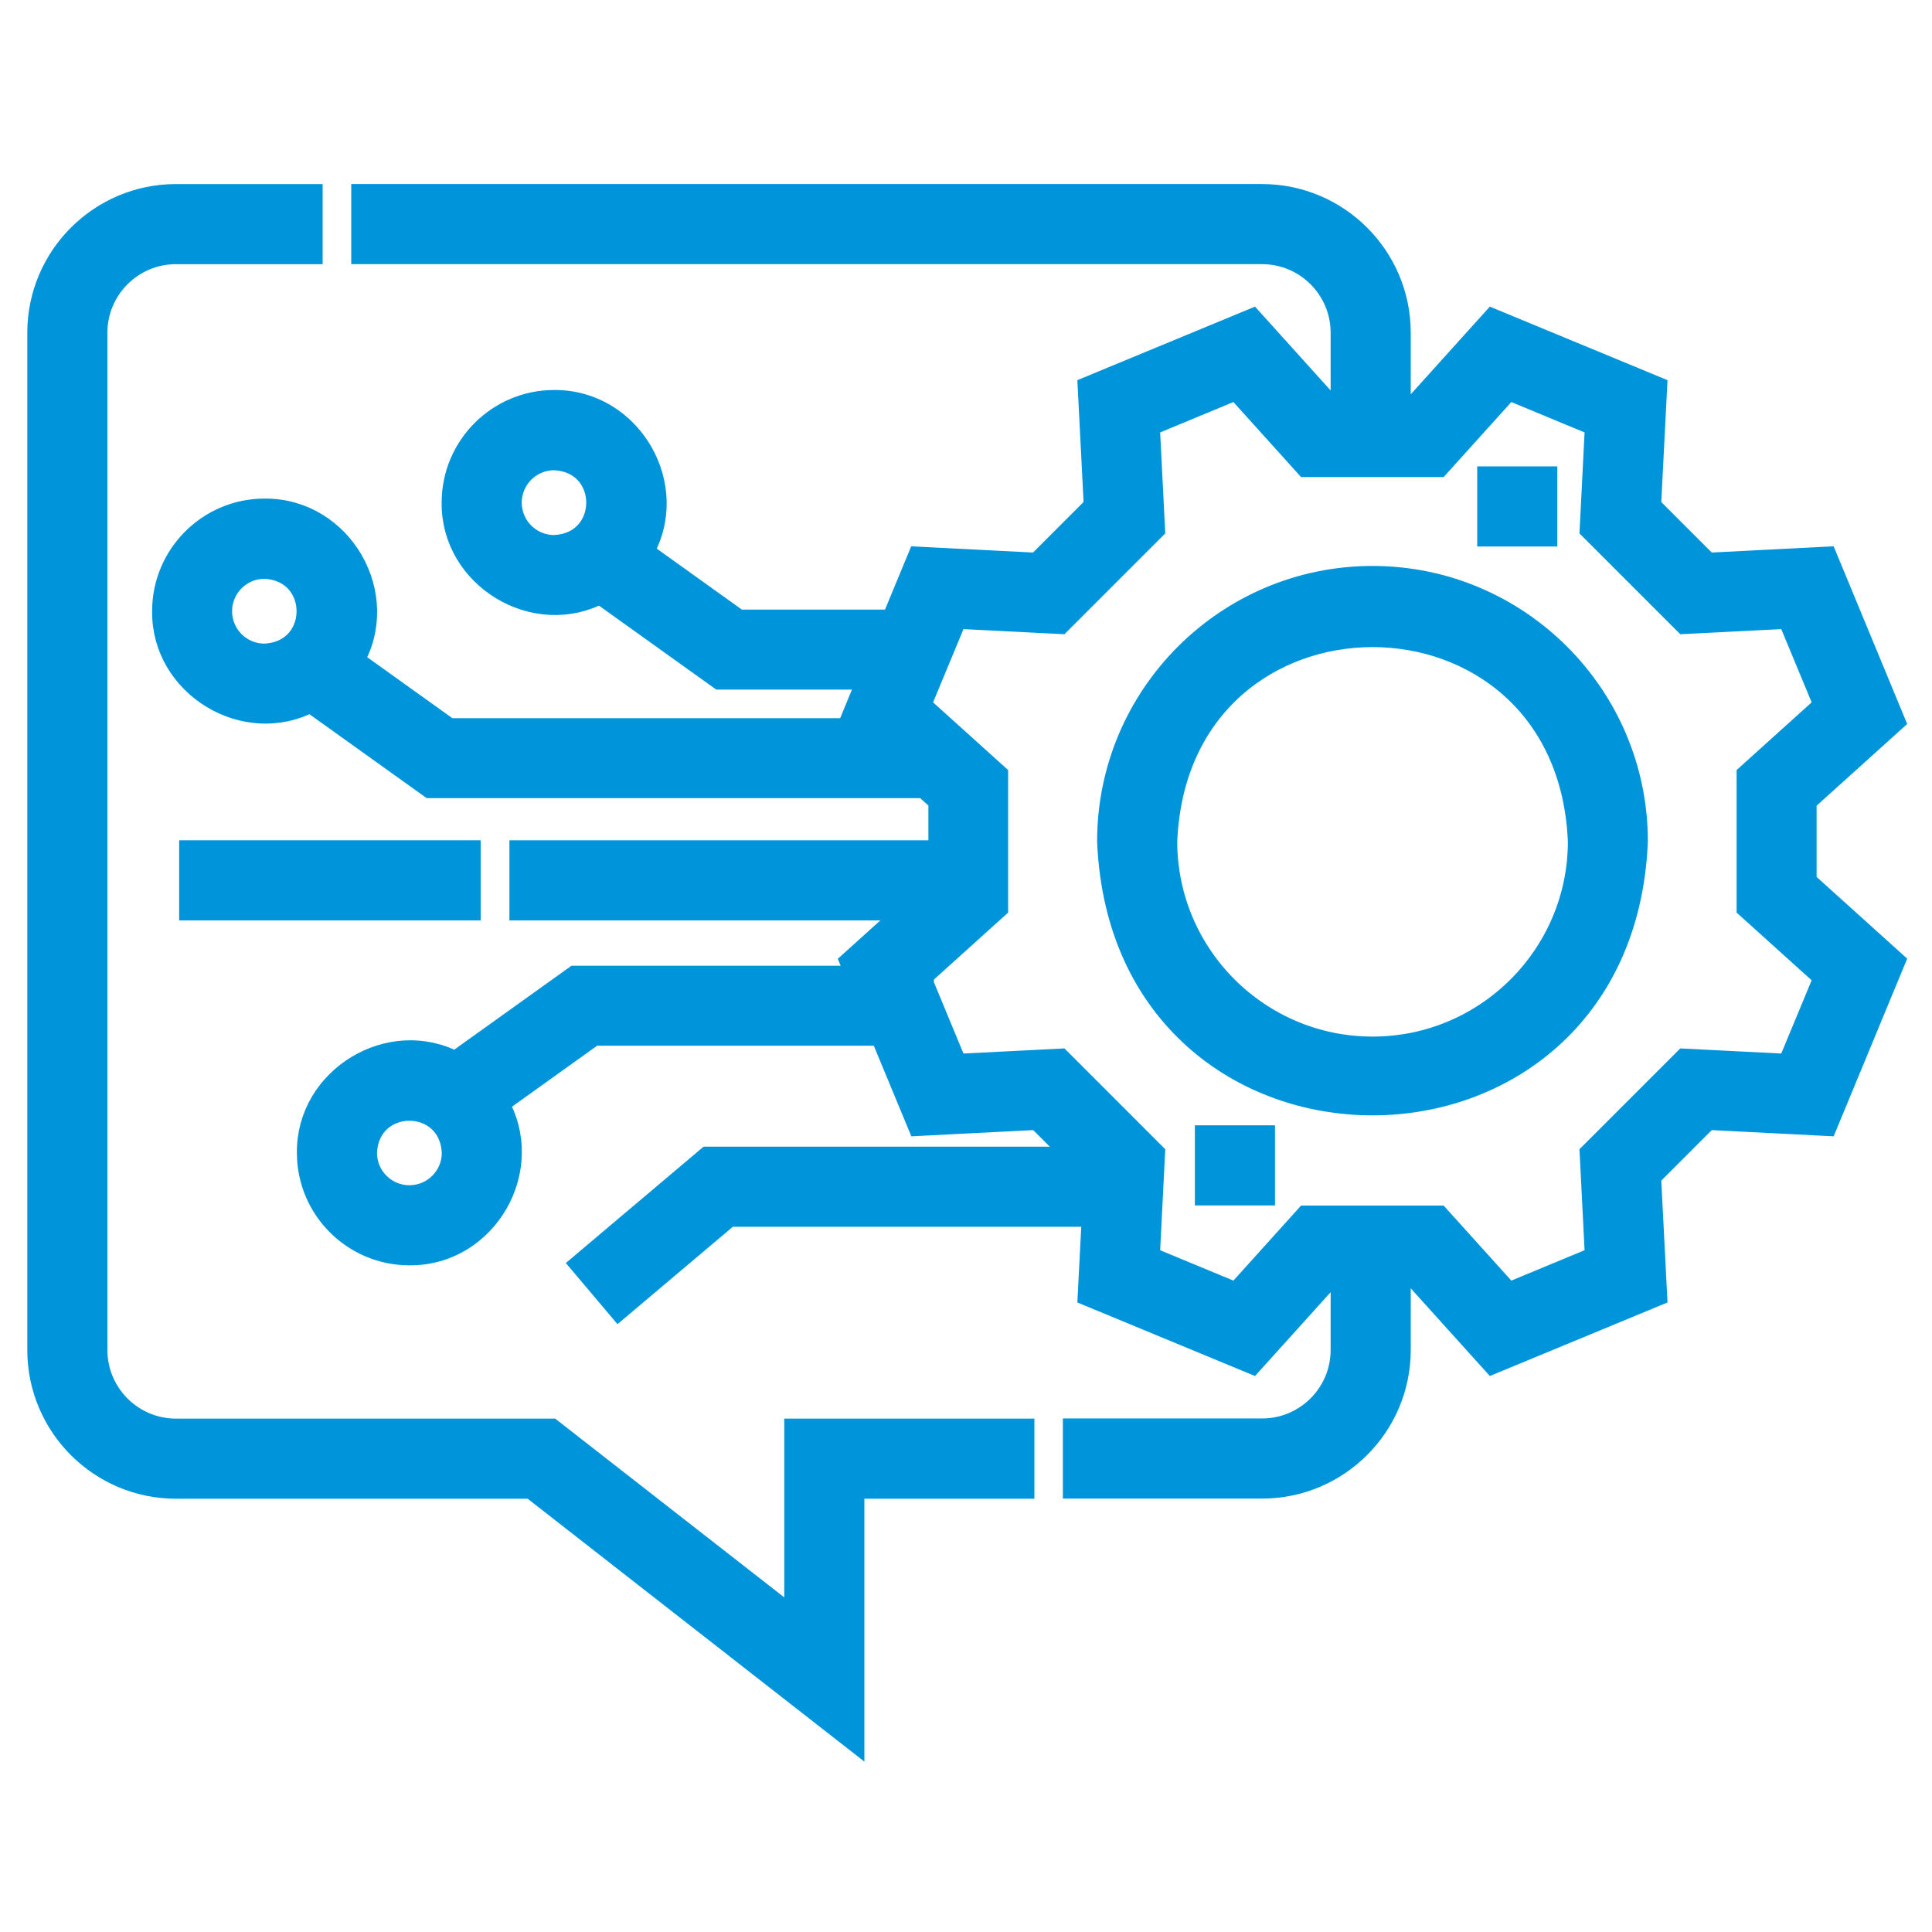
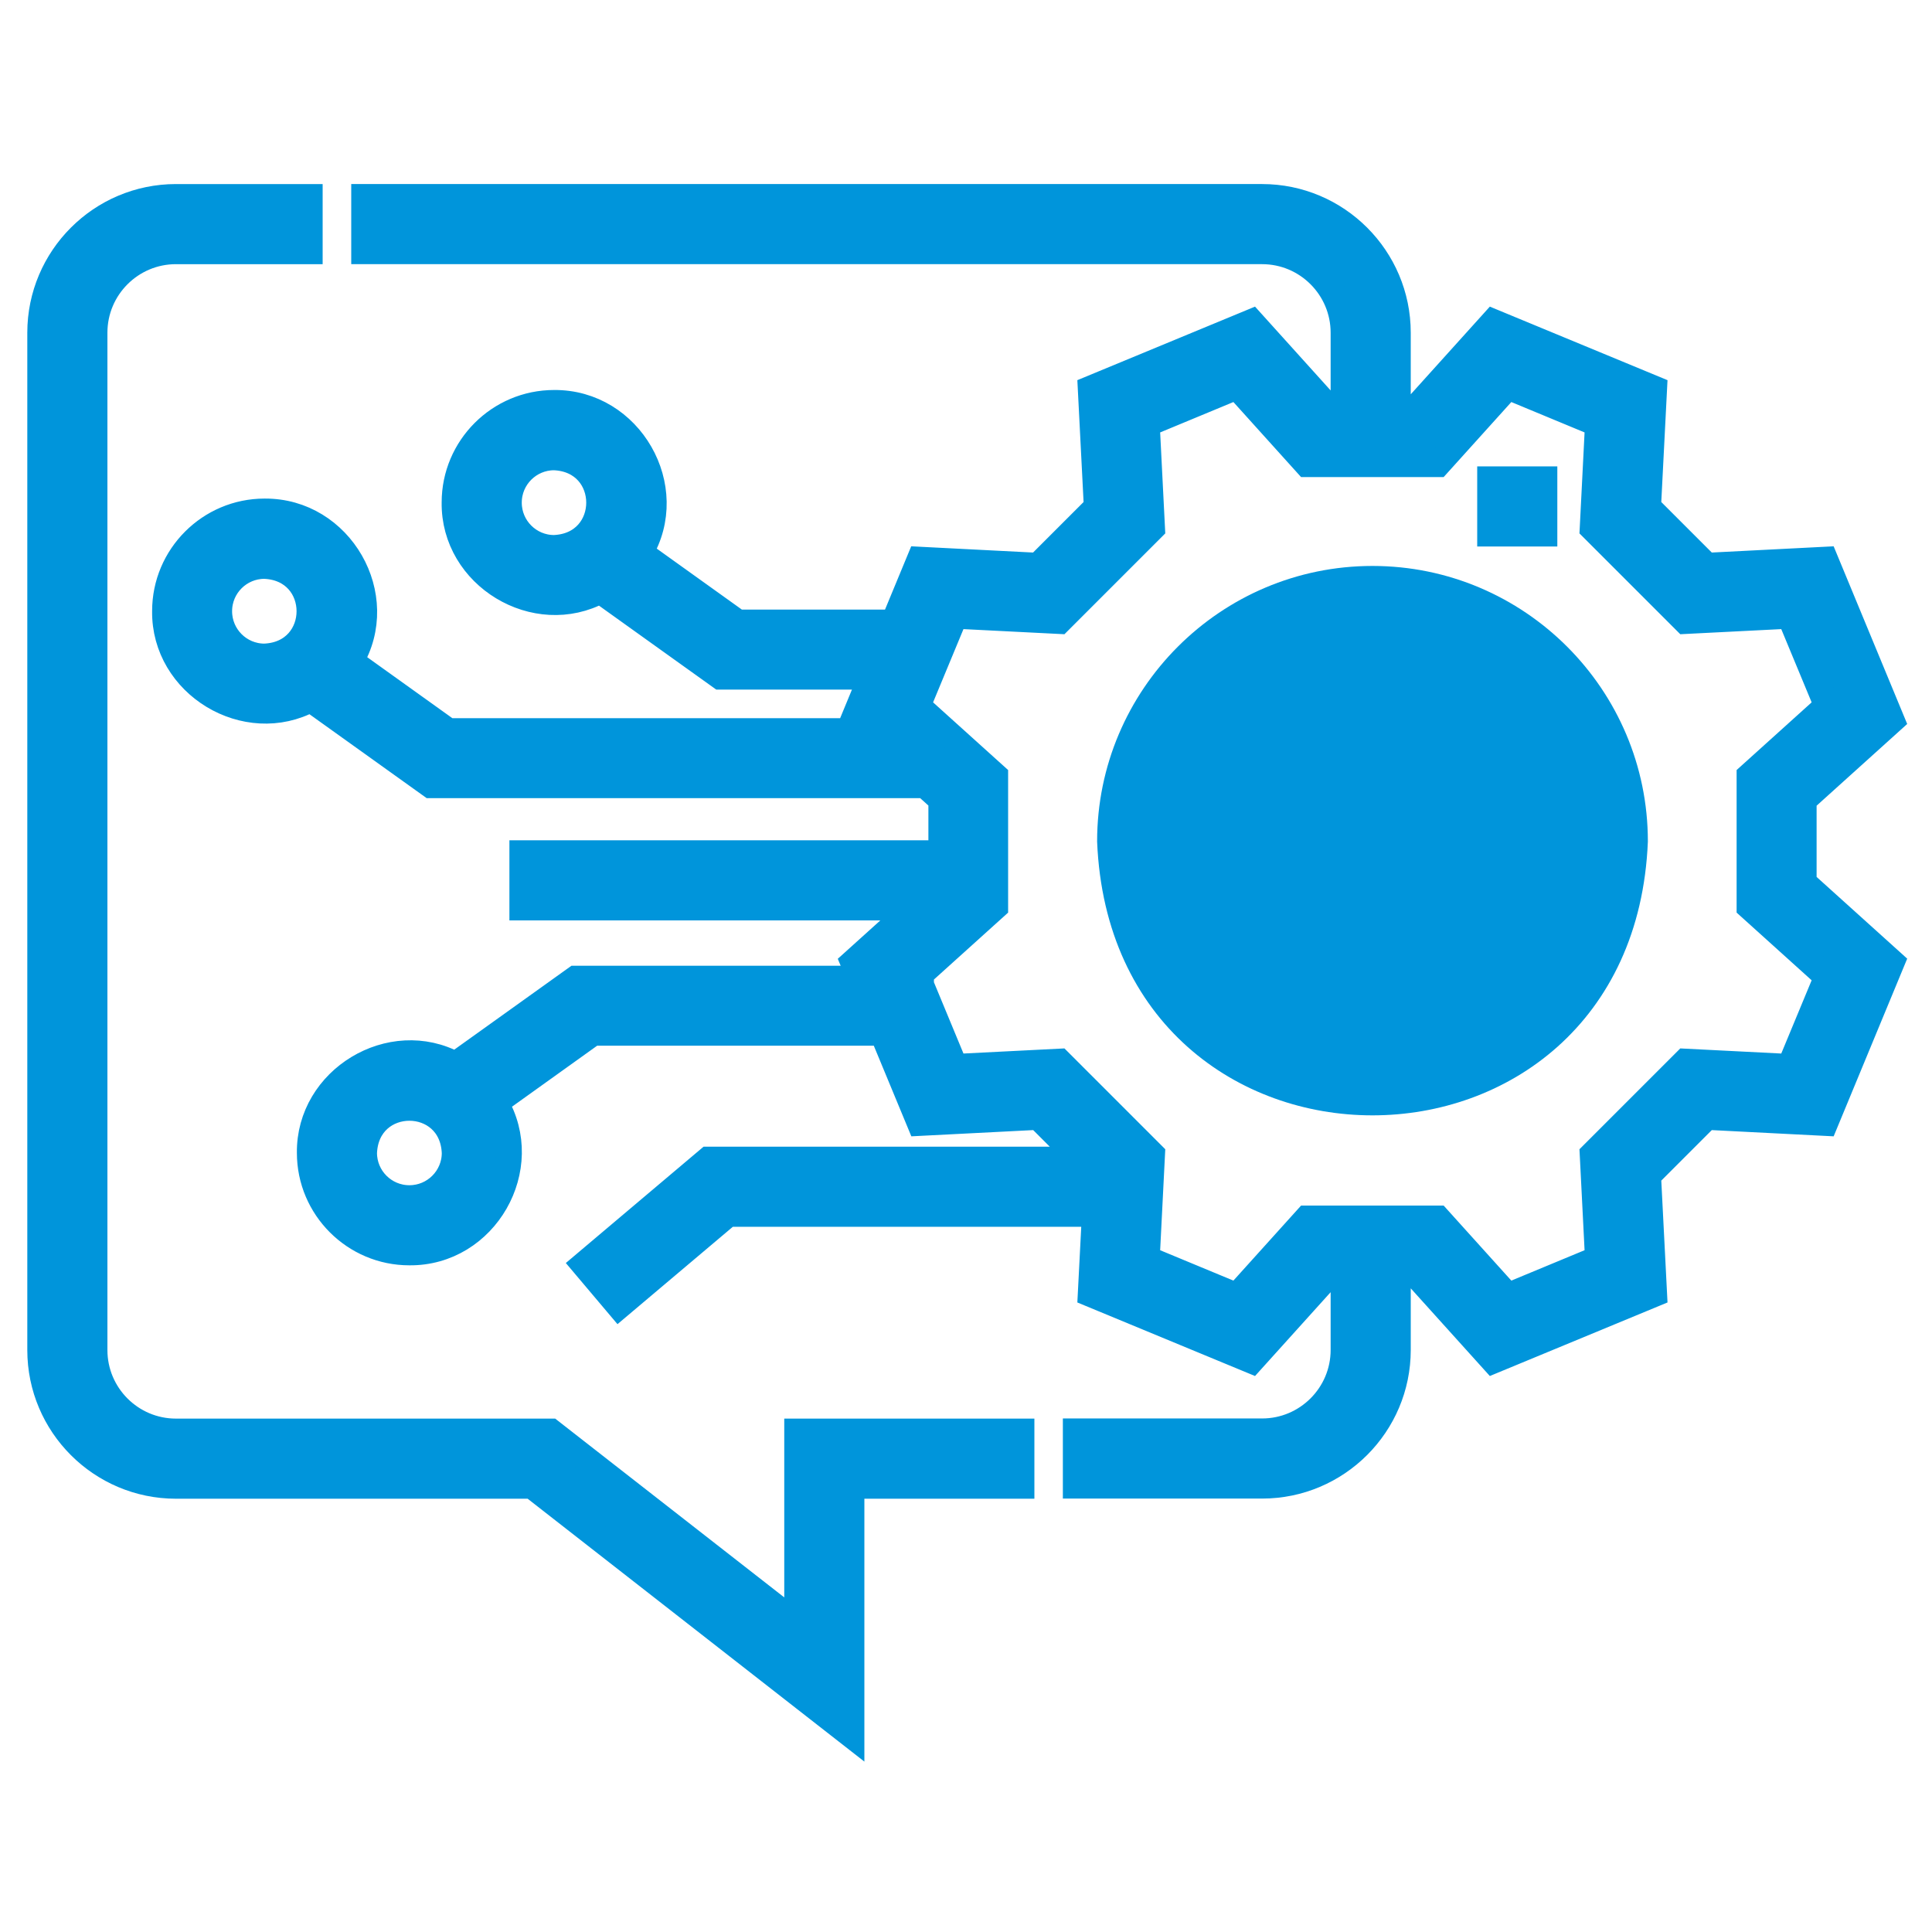
<svg xmlns="http://www.w3.org/2000/svg" id="Layer_1" data-name="Layer 1" viewBox="0 0 150 150">
  <defs>
    <style>
      .cls-1 {
        fill: #0095db;
        stroke: #0095db;
        stroke-miterlimit: 10;
        stroke-width: 2px;
      }
    </style>
  </defs>
  <g id="natural-language-processing">
    <g>
      <g>
-         <path class="cls-1" d="M93.77,88.37h4.22v4.22h-4.22v-4.22Z" />
        <path class="cls-1" d="M115.69,37.21h4.22v4.22h-4.22v-4.22Z" />
      </g>
      <g>
        <path class="cls-1" d="M61.89,126.07l-19.13-14.93H13.66c-3.49,0-6.32-2.84-6.32-6.32V25.83c0-3.49,2.84-6.32,6.32-6.32h10.39v-4.22h-10.39c-5.81,0-10.54,4.73-10.54,10.54v78.99c0,5.81,4.73,10.54,10.54,10.54h27.65l24.8,19.36v-19.36h13.2v-4.22h-17.42v14.93Z" />
        <path class="cls-1" d="M140.04,62.11l6.84-6.17-5.17-12.49-9.2.47-4.55-4.55.47-9.2-12.49-5.17-6.17,6.84h-1.24v-6.01c0-5.81-4.73-10.54-10.54-10.54H28.27v4.22h69.72c3.49,0,6.32,2.84,6.32,6.32v6.01h-.97l-6.17-6.84-12.49,5.17.47,9.2-4.55,4.55-9.2-.47-2.02,4.88h-12.1l-7.58-5.43c3.02-5.03-.78-11.67-6.68-11.62-4.26,0-7.73,3.47-7.73,7.73-.08,5.72,6.3,9.57,11.31,6.85l9.33,6.68h11.71l-1.4,3.39.92.83h-32.36l-7.58-5.43c3.02-5.03-.78-11.67-6.68-11.62-4.26,0-7.73,3.47-7.73,7.73-.08,5.72,6.3,9.57,11.31,6.85l9.33,6.68h38.38l1.25,1.13v4.14h-32.53v4.22h30.4l-4.71,4.25.53,1.27h-22.08l-9.33,6.68c-5-2.72-11.38,1.13-11.31,6.85,0,4.26,3.47,7.73,7.73,7.73,5.9.06,9.69-6.58,6.68-11.62l7.58-5.43h22.47l2.9,7,9.2-.47,3.31,3.31h-28.93l-9.65,8.15,2.72,3.22,8.47-7.15h28.47l-.32,6.22,12.49,5.17,6.17-6.84h.97v6.01c0,3.49-2.84,6.32-6.32,6.32h-14.47v4.22h14.47c5.81,0,10.54-4.73,10.54-10.54v-6.01h1.24l6.17,6.84,12.49-5.17-.47-9.2,4.55-4.55,9.2.47,5.17-12.49-6.84-6.17v-6.43h0ZM39.51,39.02c0-1.94,1.58-3.51,3.51-3.51,4.66.19,4.66,6.84,0,7.03-1.94,0-3.51-1.58-3.51-3.51ZM17.02,47.45c0-1.94,1.58-3.51,3.51-3.51,4.66.19,4.66,6.84,0,7.03-1.94,0-3.51-1.58-3.51-3.51ZM31.78,93.02c-1.94,0-3.51-1.58-3.51-3.51.19-4.66,6.84-4.66,7.03,0,0,1.94-1.58,3.51-3.51,3.51ZM141.85,75.84l-2.9,6.99-8.1-.41-7.2,7.2.41,8.1-6.99,2.9-5.43-6.02h-10.18l-5.43,6.02-6.99-2.9.41-8.1-7.2-7.2-8.1.41-2.64-6.37v-.48h-.2l-.06-.14,6.02-5.43v-10.18l-6.02-5.43,2.9-6.99,8.1.41,7.2-7.2-.41-8.1,6.99-2.9,5.43,6.02h10.18l5.43-6.02,6.99,2.9-.41,8.1,7.2,7.2,8.1-.41,2.9,6.99-6.02,5.43v10.18l6.02,5.43Z" />
-         <path class="cls-1" d="M106.56,44.94c-11.24,0-20.38,9.14-20.38,20.38,1.12,27.04,39.64,27.03,40.76,0,0-11.24-9.14-20.38-20.38-20.38h0ZM106.56,81.48c-8.91,0-16.16-7.25-16.16-16.16.89-21.44,31.44-21.44,32.33,0,0,8.91-7.25,16.16-16.16,16.16Z" />
-         <path class="cls-1" d="M14.91,66.24h21.41v4.22H14.91v-4.22Z" />
+         <path class="cls-1" d="M106.56,44.94c-11.24,0-20.38,9.14-20.38,20.38,1.12,27.04,39.64,27.03,40.76,0,0-11.24-9.14-20.38-20.38-20.38h0ZM106.56,81.48Z" />
      </g>
    </g>
  </g>
</svg>